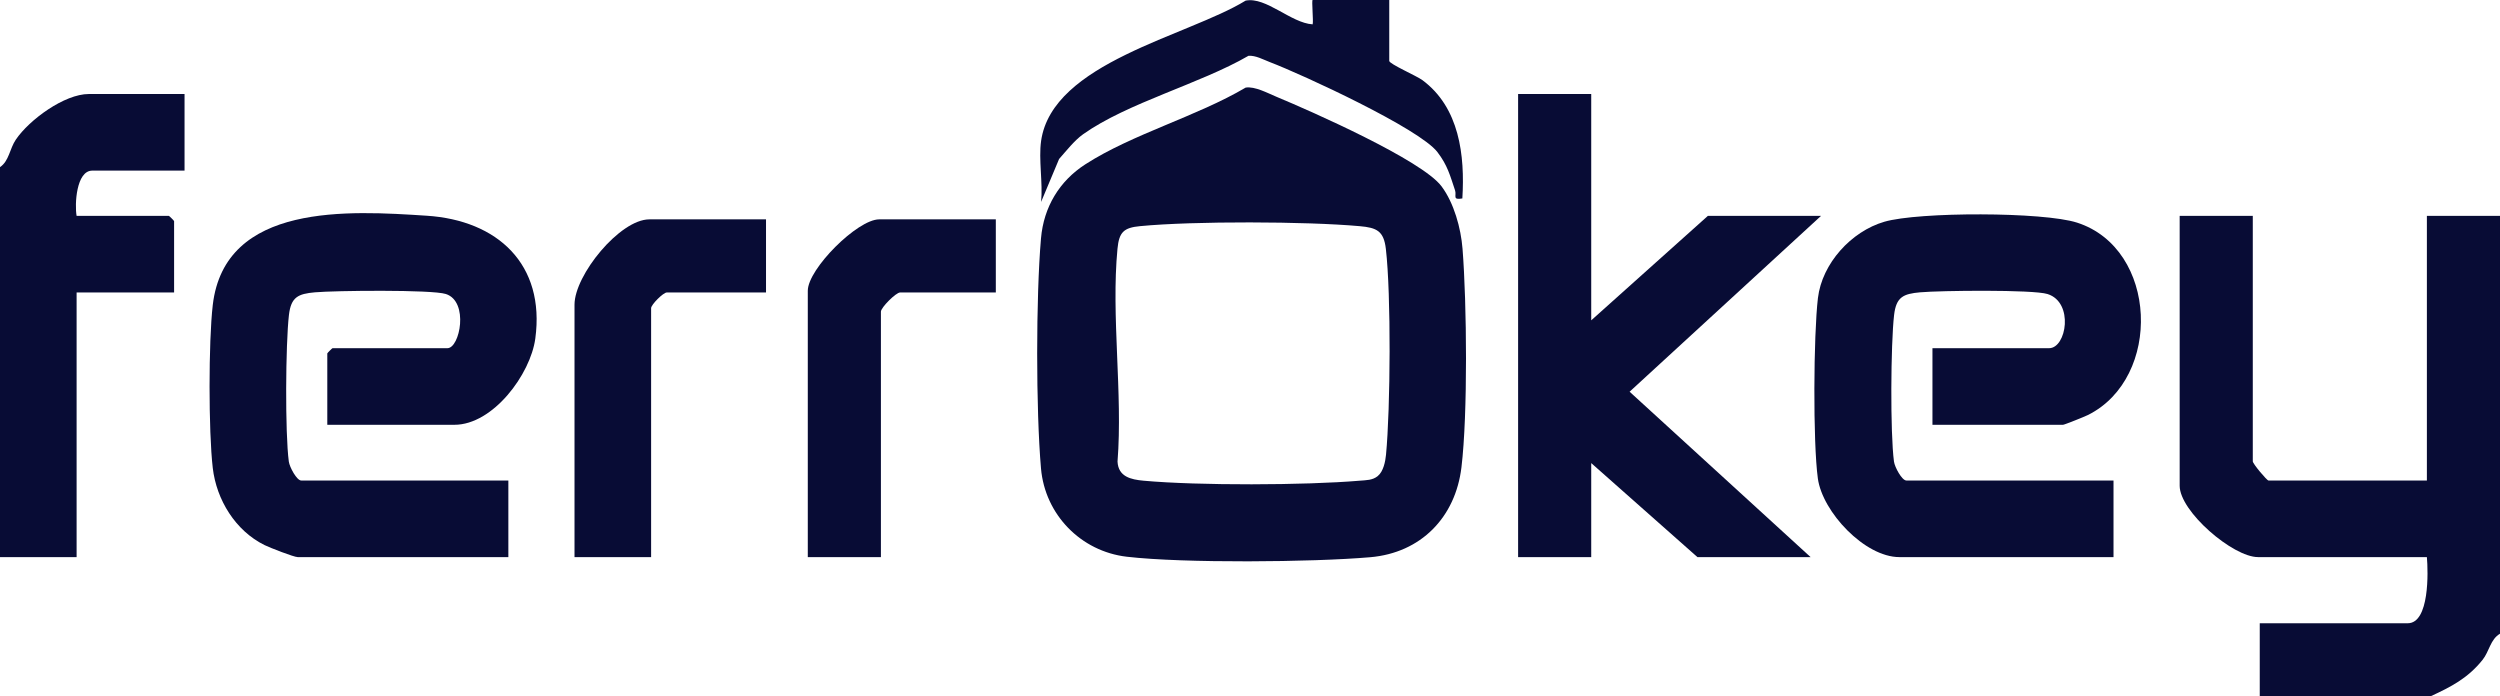
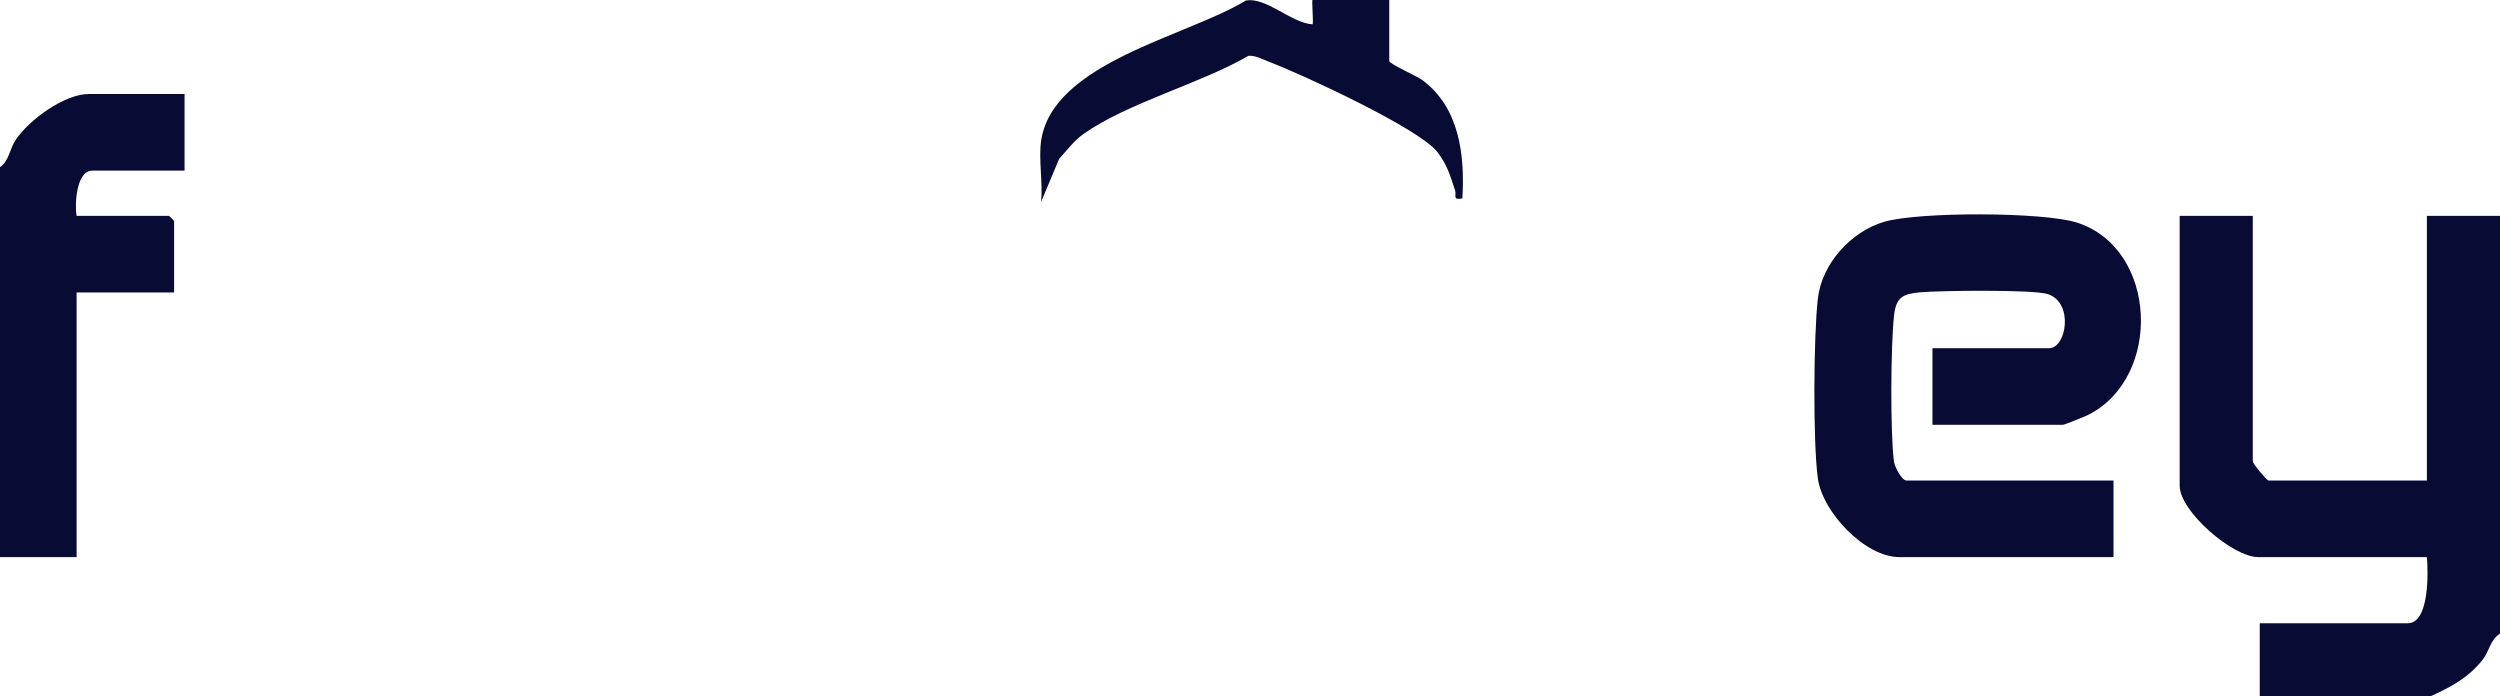
<svg xmlns="http://www.w3.org/2000/svg" id="Capa_1" version="1.1" viewBox="0 0 1077 300">
  <defs>
    <style>
      .st0 {
        fill: #080c35;
      }
    </style>
  </defs>
  <path class="st0" d="M973.5,300v-31.5h63.75c9.4,0,8.82-22.16,8.25-28.5h-72.75c-10.81,0-33.75-19.65-33.75-30.75v-116.25h31.5v105.75c0,1.04,6.07,8.25,6.75,8.25h68.25v-114h31.5v180c-4.19,2.45-4.58,7.59-7.5,11.25-6.32,7.9-13.52,11.62-22.5,15.75h-73.5Z" />
  <path class="st0" d="M0,72c3.95-2.67,4.11-7.87,6.85-11.9,5.78-8.5,20.89-19.6,31.4-19.6h41.25v33h-39.75c-6.92,0-7.63,14.64-6.75,19.5h39.75c.16,0,2.25,2.09,2.25,2.25v30.75h-42v114H0V72Z" />
  <path class="st0" d="M832.5,183v-33h50.25c7.51,0,10.77-19.74-.67-23.33-6.32-1.98-46.37-1.51-54.9-.74-7.26.65-10.31,2.02-11.21,9.79-1.45,12.52-1.69,50.88-.05,63.11.33,2.44,3.44,8.17,5.33,8.17h89.25v33h-92.25c-14.9,0-33.14-19.42-35.12-33.88-2.14-15.64-1.86-61.74.03-77.7,1.77-14.94,14.37-28.74,28.61-32.89,14.75-4.31,68.51-4.31,83.06.39,34.84,11.26,36.73,66.82,4.69,82.85-1.4.7-10.19,4.23-10.77,4.23h-56.25Z" />
-   <path class="st0" d="M141,183v-30.75c0-.16,2.09-2.25,2.25-2.25h49.5c5.38,0,9.35-20.1-.66-23.34-6.03-1.95-47.98-1.49-56.41-.73-7.26.65-10.31,2.02-11.21,9.79-1.45,12.52-1.69,50.88-.05,63.11.33,2.44,3.44,8.17,5.33,8.17h89.25v33h-90.75c-1.62,0-12.02-4.06-14.31-5.19-12.5-6.18-20.68-19.46-22.28-33.22-1.84-15.78-1.84-54.4,0-70.18,5.16-44.24,58.97-40.63,92.16-38.48,30.51,1.97,51.13,20.9,46.79,52.93-2.09,15.42-18.21,37.14-34.86,37.14h-54.75Z" />
-   <polygon class="st0" points="685.5 40.5 685.5 138 735.75 93 784.5 93 702.03 168.75 780 240 731.25 240 685.5 199.5 685.5 240 654 240 654 40.5 685.5 40.5" />
-   <path class="st0" d="M330,94.5v31.5h-42.75c-1.51,0-6.75,5.24-6.75,6.75v107.25h-33v-108.75c0-12.74,19.52-36.75,32.25-36.75h50.25Z" />
-   <path class="st0" d="M429,94.5v31.5h-41.25c-1.77,0-8.25,6.49-8.25,8.25v105.75h-31.5v-114.75c0-9.36,21.38-30.75,30.75-30.75h50.25Z" />
  <g>
-     <path class="st0" d="M536.63,37.74c3.93-.65,9.47,2.37,13.38,4,15.13,6.29,62.56,27.27,70.99,38.51,5.39,7.19,8.36,18.06,9.06,26.94,1.85,23.56,2.3,71.14-.47,94.14-2.59,21.55-17.47,36.84-39.28,38.72-25.05,2.16-80.4,2.64-104.89-.21-19.81-2.31-35.25-18.19-36.96-38.04-2.2-25.38-2.19-73.72,0-99.11,1.16-13.49,7.93-24.71,19.1-31.9,20.33-13.08,47.95-20.59,69.08-33.06ZM593.57,205.05c2.39-1.93,3.26-6.26,3.53-9.2,1.91-20.15,2.22-68.86-.07-88.62-.9-7.77-3.95-9.14-11.21-9.79-23.19-2.09-71.6-2.24-94.66-.02-7.01.67-9.06,2.53-9.75,9.75-2.78,28.92,2.32,62.25.02,91.67.32,6.53,5.73,7.75,11.25,8.25,23.54,2.14,69.48,2,93.14-.01,2.78-.24,5.44-.14,7.75-2.01Z" />
    <path class="st0" d="M448.5,60.75c4.8-33.85,63.06-45.13,88.12-60.48,8.81-1.76,19.55,9.67,28.87,10.22.4-1.39-.52-10.49,0-10.49h33v26.25c0,1.3,11.8,6.44,14.25,8.25,16,11.82,18.38,32.44,17.24,50.99-4.47.78-2.37-1.18-3.15-3.51-2.18-6.49-3.25-10.79-7.6-16.47-7.76-10.14-58.1-33.38-72.22-38.77-2.86-1.09-6.04-2.91-9.17-2.7-20.86,12.09-52.08,20.21-71.25,33.8-3.67,2.6-7.31,7.24-10.34,10.66l-7.75,18.5c.82-8.22-1.13-18.31,0-26.25Z" />
  </g>
</svg>